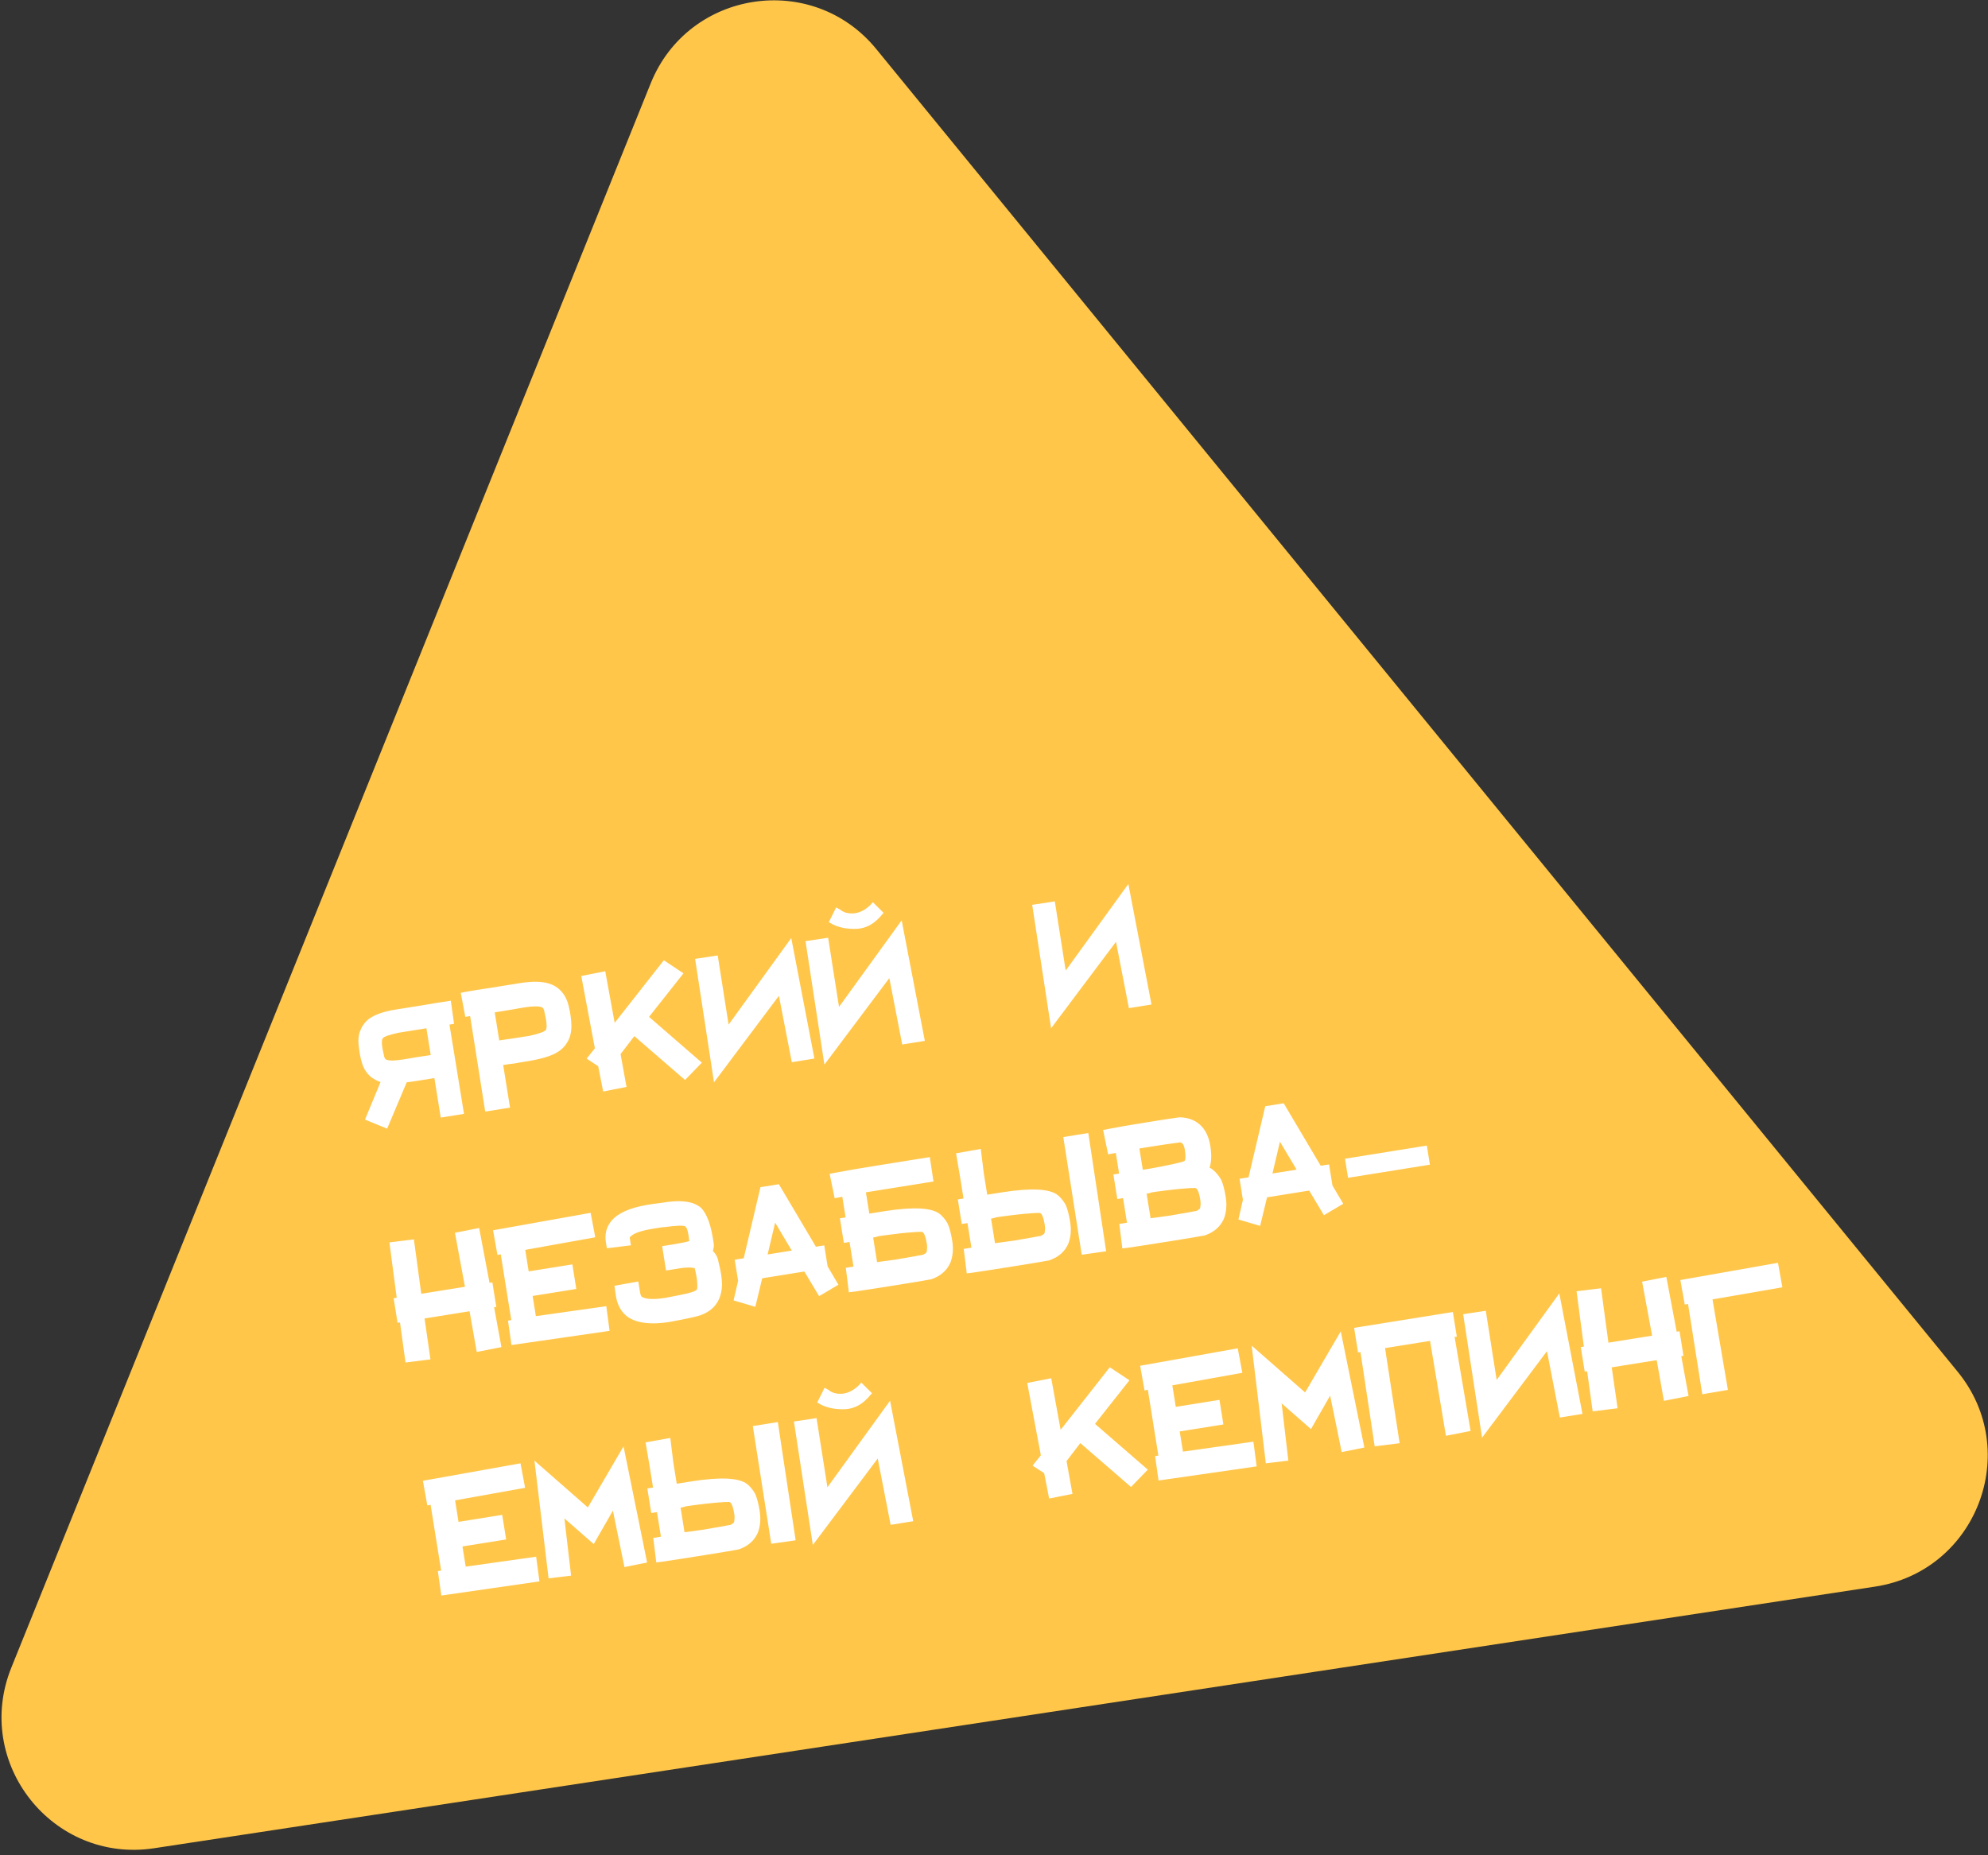
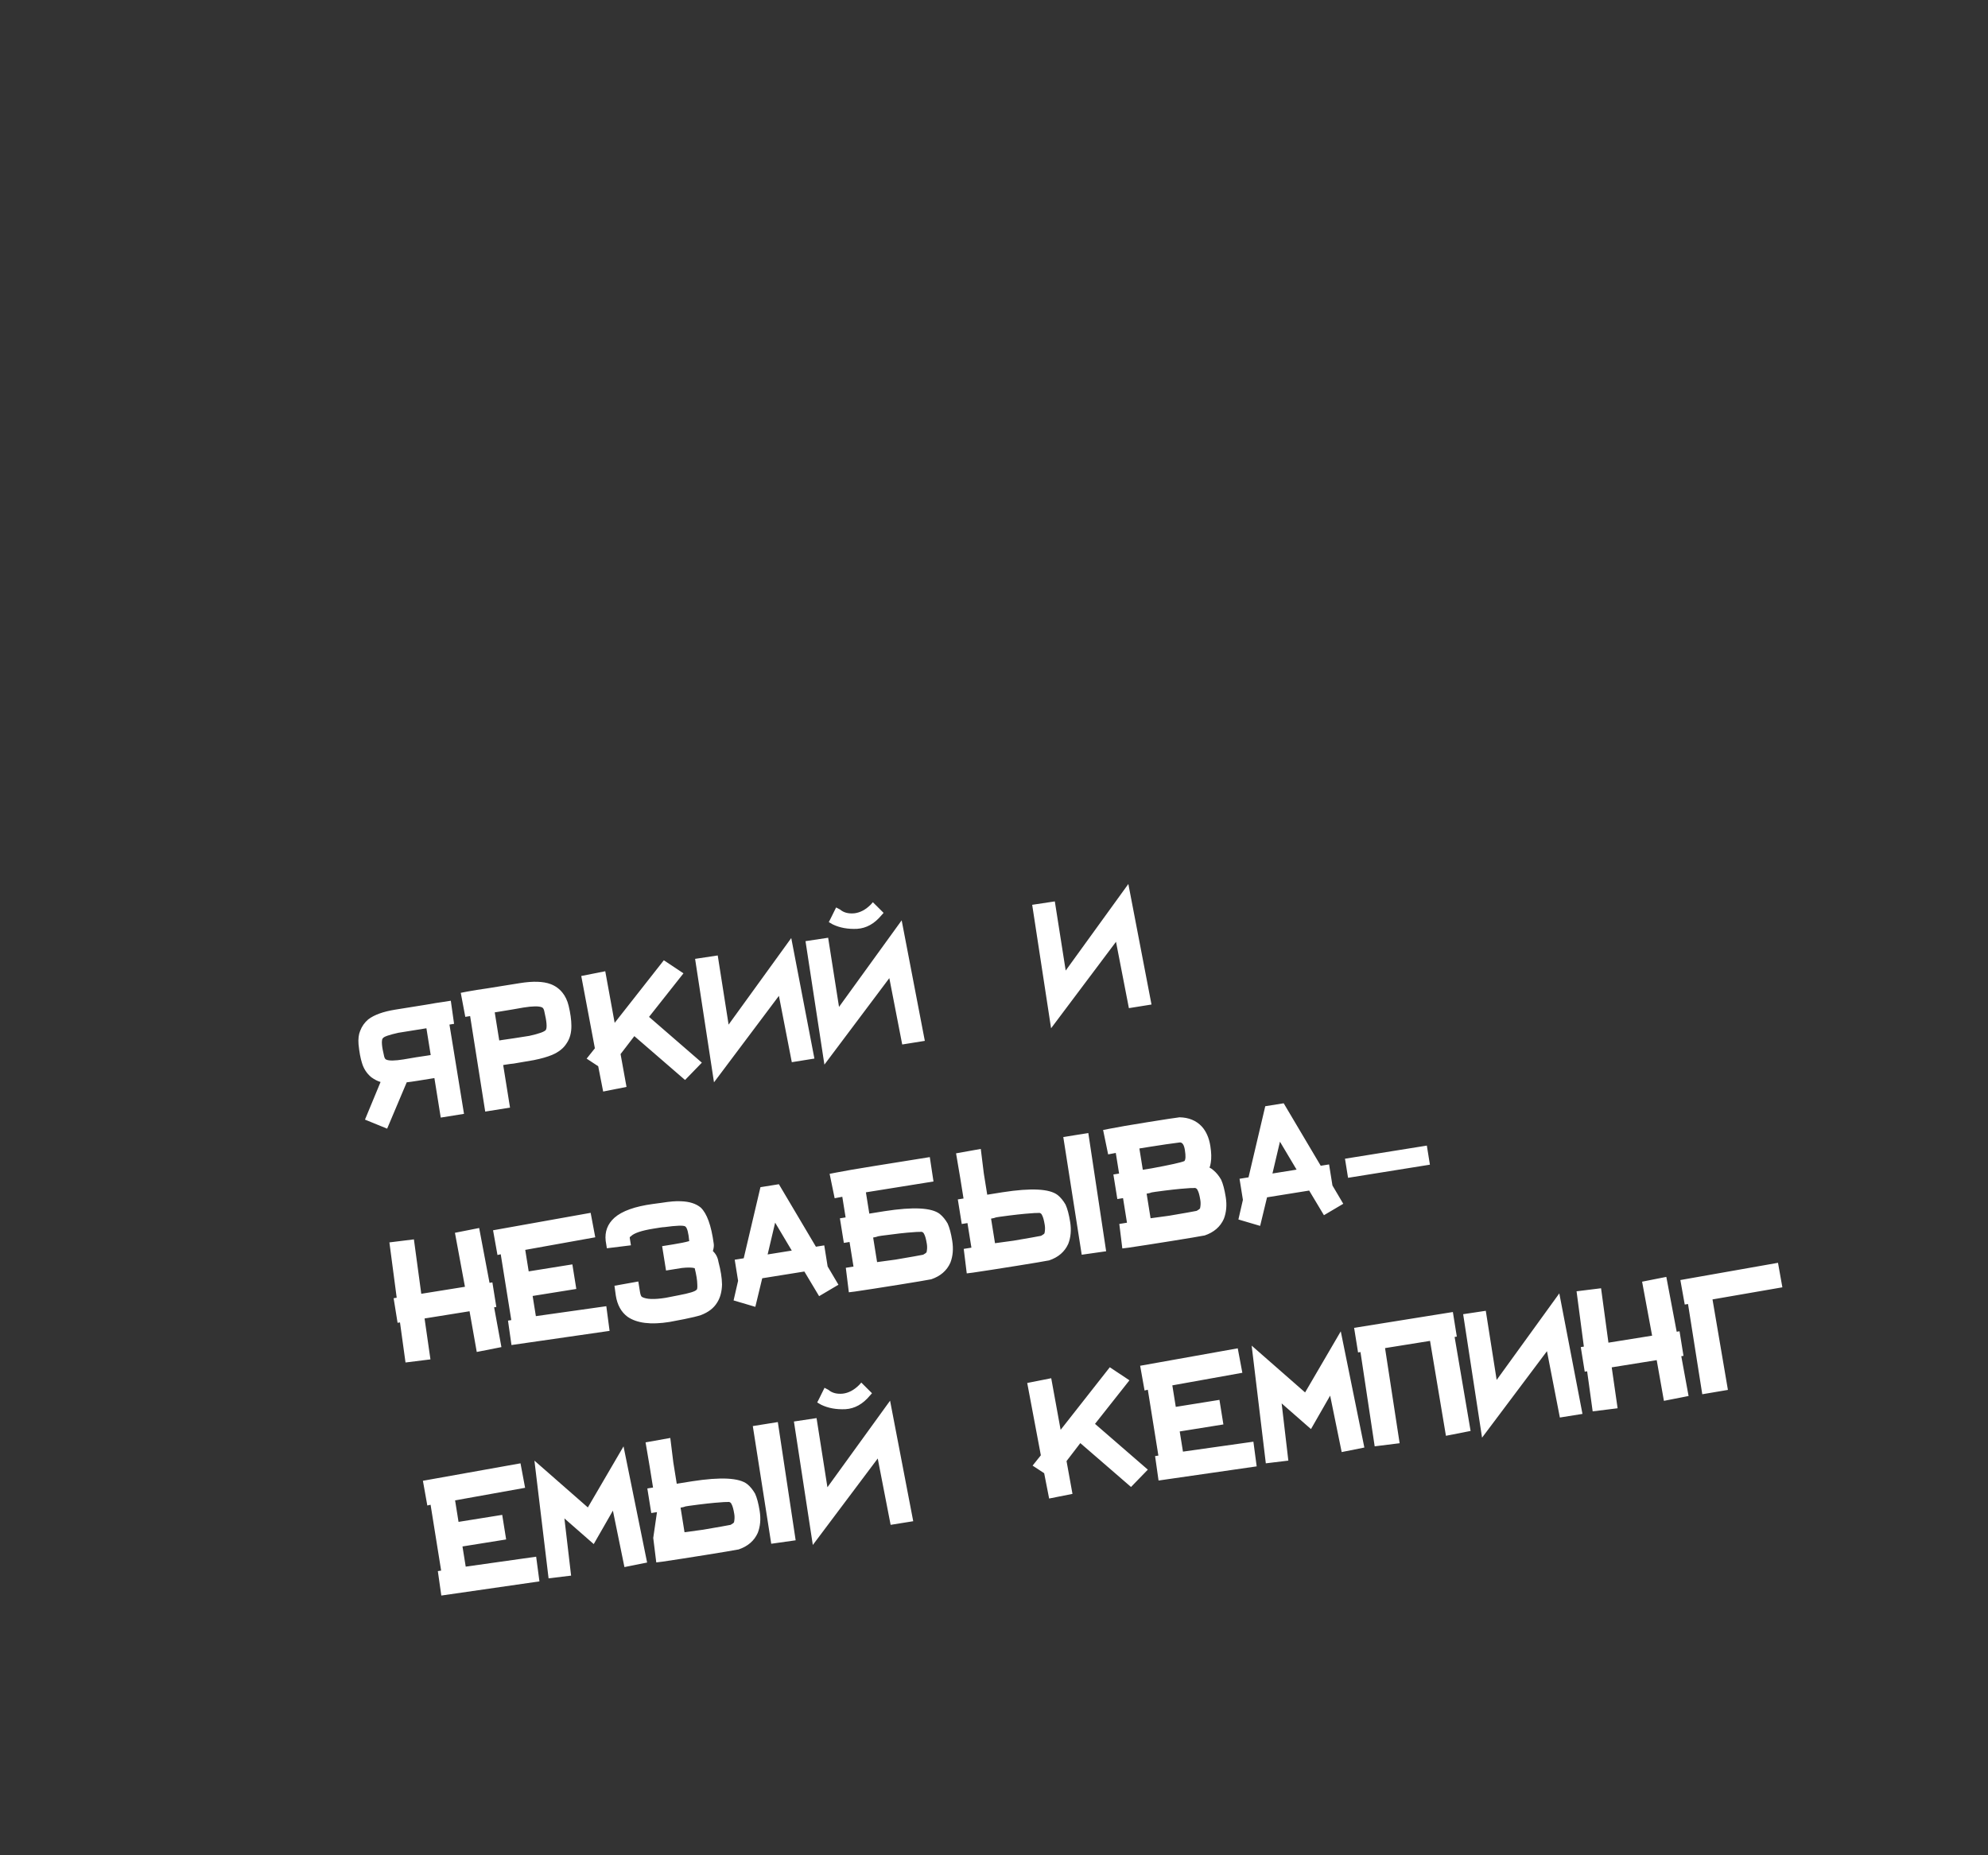
<svg xmlns="http://www.w3.org/2000/svg" width="345" height="322" viewBox="0 0 345 322">
  <rect x="0" y="0" width="345" height="322" fill="#333333" stroke="none" />
-   <path id="Path" fill="#ffc64a" stroke="none" d="M 112.928 14.456 C 119.471 -1.758 140.997 -5.031 152.064 8.506 L 339.738 238.08 C 351.014 251.873 343.002 272.697 325.388 275.375 L 26.752 320.78 C 9.138 323.458 -4.701 305.957 1.966 289.435 L 112.928 14.456 Z" />
-   <path id="path1" fill="#ffffff" stroke="none" d="M 64.424 186.957 C 63.642 186.301 63.106 185.476 62.816 184.481 C 62.559 183.688 62.36 182.613 62.221 181.256 C 62.146 180.304 62.242 179.52 62.508 178.905 C 62.8 178.129 63.267 177.468 63.909 176.922 C 64.954 176.13 66.517 175.566 68.599 175.232 L 73.969 174.371 C 75.107 174.163 76.199 173.988 77.244 173.846 L 78.234 173.687 L 78.8 177.698 L 78 177.827 L 80.524 193.321 L 76.487 193.968 L 75.387 187.113 L 72.455 187.583 C 71.642 187.714 71.018 187.801 70.583 187.845 L 67.185 195.89 L 63.339 194.319 L 66.043 187.791 C 65.523 187.64 64.984 187.362 64.424 186.957 Z M 69.126 179.25 C 67.492 179.616 66.604 179.927 66.463 180.185 L 66.393 180.235 C 66.175 180.66 66.256 181.65 66.635 183.204 L 66.647 183.28 C 66.734 183.657 66.872 183.869 67.062 183.917 C 67.538 184.127 68.525 184.112 70.023 183.872 C 71.644 183.586 73.003 183.368 74.099 183.218 L 74.746 183.114 L 74.001 178.468 L 69.126 179.25 Z M 79.962 172.316 L 81.061 172.101 C 82.148 171.901 83.291 171.717 84.488 171.551 L 90.239 170.629 C 92.499 170.267 94.266 170.322 95.539 170.795 C 96.37 171.104 97.063 171.605 97.616 172.298 C 98.103 172.897 98.458 173.647 98.681 174.549 C 98.994 175.853 99.154 177.012 99.16 178.027 C 99.174 179.249 98.895 180.27 98.323 181.091 C 97.807 181.929 96.963 182.598 95.794 183.098 C 94.963 183.44 93.917 183.738 92.656 183.992 L 89.12 184.598 C 88.836 184.618 88.403 184.674 87.819 184.768 L 87.324 184.847 L 88.509 192.236 L 84.205 192.926 L 81.586 176.353 L 80.748 176.487 L 79.962 172.316 Z M 87.135 180.502 C 88.307 180.34 89.883 180.101 91.863 179.783 C 93.574 179.405 94.533 179.055 94.742 178.735 C 94.961 178.31 94.87 177.257 94.47 175.576 C 94.405 175.17 94.261 174.919 94.037 174.825 C 93.48 174.602 92.415 174.616 90.841 174.869 C 89.702 175.077 88.283 175.318 86.581 175.591 L 85.858 175.707 L 86.64 180.582 L 87.135 180.502 Z M 118.884 187.442 L 110.085 179.83 L 107.694 182.948 L 108.725 188.642 L 104.674 189.448 L 103.813 185.055 L 101.805 183.736 L 103.236 181.944 L 100.872 169.393 L 105.037 168.569 L 106.669 177.526 L 115.201 166.665 L 118.611 168.931 L 112.636 176.491 L 121.801 184.436 L 118.884 187.442 Z M 137.411 184.354 L 135.173 172.838 L 123.908 187.848 L 120.628 166.42 L 124.556 165.829 L 126.442 177.832 L 137.315 162.806 L 141.333 183.725 L 137.411 184.354 Z M 156.572 181.281 L 154.334 169.765 L 143.069 184.775 L 139.789 163.347 L 143.718 162.756 L 145.604 174.759 L 156.476 159.733 L 160.495 180.652 L 156.572 181.281 Z M 152.975 158.849 C 151.752 160.322 150.342 161.108 148.743 161.208 C 147.141 161.282 145.732 161.027 144.518 160.44 L 143.83 160.043 L 144.157 159.404 L 145.101 157.495 L 145.783 157.854 C 146.389 158.382 147.206 158.603 148.233 158.516 C 149.257 158.404 150.218 157.898 151.115 156.999 L 151.479 156.589 L 153.339 158.439 L 152.975 158.849 Z M 195.91 174.973 L 193.673 163.456 L 182.407 178.466 L 179.127 157.038 L 183.056 156.447 L 184.942 168.45 L 195.814 153.425 L 199.833 174.344 L 195.91 174.973 Z M 73.679 228.833 L 74.701 235.935 L 70.373 236.473 L 69.414 229.517 L 68.995 229.584 L 68.311 225.319 L 68.844 225.233 L 67.577 215.631 L 71.829 215.105 L 73.109 224.549 L 80.688 223.334 L 78.951 213.963 L 83.154 213.133 L 84.954 222.65 L 85.449 222.57 L 86.133 226.836 L 85.752 226.897 L 87.016 233.804 L 82.737 234.646 L 81.486 227.581 L 73.679 228.833 Z M 86.898 217.689 L 86.333 217.819 L 85.566 213.527 L 102.503 210.499 L 103.302 214.746 L 91.151 216.929 L 91.75 220.661 L 99.329 219.446 L 100.013 223.711 L 92.434 224.927 L 92.996 228.43 L 105.22 226.704 L 105.789 230.988 L 88.761 233.446 L 88.159 229.206 L 88.73 229.114 L 86.898 217.689 Z M 118.327 220.071 L 115.585 220.511 L 114.907 216.283 L 116.811 215.978 C 118.03 215.783 118.938 215.598 119.535 215.424 L 119.611 215.412 C 119.481 213.948 119.253 213.099 118.929 212.865 C 118.635 212.652 117.417 212.691 115.276 212.982 C 115.094 212.985 114.851 213.011 114.546 213.06 L 113.404 213.243 C 111.322 213.577 110.013 214.021 109.477 214.576 C 109.333 214.651 109.269 214.74 109.285 214.841 L 109.493 216.136 L 105.317 216.649 L 105.109 215.354 C 104.933 213.768 105.436 212.437 106.618 211.362 C 107.939 210.187 110.168 209.387 113.303 208.962 L 114.757 208.768 C 116.255 208.528 117.399 208.435 118.189 208.491 C 119.655 208.542 120.795 208.907 121.606 209.584 C 122.682 210.609 123.433 212.689 123.857 215.825 C 123.906 216.129 123.883 216.472 123.788 216.851 C 123.774 216.932 123.751 217.027 123.716 217.136 C 124.237 217.626 124.557 218.239 124.675 218.975 C 125.076 220.499 125.283 221.794 125.298 222.859 L 125.304 222.898 C 125.275 224.178 124.99 225.24 124.448 226.082 C 123.871 227.034 122.932 227.757 121.631 228.252 C 120.988 228.46 120.022 228.693 118.736 228.951 L 116.196 229.437 C 112.946 229.958 110.515 229.658 108.903 228.536 C 107.809 227.722 107.131 226.502 106.871 224.877 L 106.634 223.157 L 110.773 222.415 L 111.06 224.205 C 111.137 224.688 111.25 224.982 111.397 225.089 C 112.143 225.516 113.518 225.569 115.524 225.247 L 117.721 224.817 C 119.642 224.457 120.697 224.131 120.885 223.841 L 120.923 223.835 C 120.927 223.86 120.953 223.778 121.001 223.588 C 121.023 223.402 121.026 223.18 121.011 222.922 C 120.998 222.195 120.848 221.255 120.559 220.104 C 120.095 219.97 119.351 219.959 118.327 220.071 Z M 127.308 225.701 L 128.09 222.295 L 127.503 218.638 L 129.065 218.388 L 131.969 206.047 L 135.168 205.534 L 141.595 216.379 L 143.042 216.147 L 143.628 219.803 L 145.505 222.978 L 142.151 224.962 L 139.59 220.685 L 132.278 221.857 L 131.08 226.815 L 127.308 225.701 Z M 134.518 212.201 L 133.216 217.722 L 137.405 217.05 L 134.518 212.201 Z M 163.1 210.703 C 163.609 211.116 164.062 211.669 164.459 212.36 C 164.78 213.064 165.045 214.063 165.252 215.358 C 165.476 216.755 165.367 218.022 164.925 219.161 C 164.312 220.535 163.203 221.495 161.597 222.038 L 161.33 222.081 C 160.674 222.212 158.874 222.514 155.928 222.987 C 152.755 223.496 150.239 223.886 148.382 224.158 L 147.309 224.291 L 146.783 220.039 L 148.116 219.825 L 147.432 215.56 L 146.442 215.718 L 145.758 211.453 L 146.748 211.294 L 146.174 207.714 L 144.847 207.966 L 143.973 203.731 L 145.071 203.516 C 146.485 203.237 148.677 202.859 151.648 202.383 L 161.359 200.826 L 161.999 205.059 L 150.269 206.94 L 150.861 210.635 L 153.527 210.207 C 158.508 209.434 161.699 209.6 163.1 210.703 Z M 152.211 219.051 L 155.423 218.614 C 156.464 218.447 157.528 218.264 158.616 218.063 L 160.209 217.769 C 160.544 217.585 160.742 217.436 160.802 217.322 C 160.906 216.837 160.922 216.365 160.848 215.908 C 160.714 215.07 160.557 214.497 160.377 214.187 C 160.289 213.967 160.138 213.835 159.923 213.791 L 159.574 213.808 C 159.286 213.802 158.938 213.819 158.527 213.858 C 157.187 213.943 155.357 214.146 153.038 214.465 L 152.391 214.569 C 152.221 214.648 151.933 214.721 151.527 214.786 L 152.211 219.051 Z M 183.563 207.422 C 184.072 207.835 184.525 208.387 184.922 209.079 C 185.243 209.782 185.508 210.782 185.716 212.077 C 185.94 213.473 185.83 214.741 185.388 215.879 C 184.775 217.254 183.666 218.213 182.06 218.757 L 181.794 218.8 C 181.137 218.931 179.337 219.233 176.392 219.705 C 173.218 220.214 170.702 220.604 168.845 220.876 L 167.772 221.009 L 167.247 216.757 L 168.58 216.543 L 167.895 212.278 L 166.905 212.437 L 166.221 208.171 L 167.211 208.012 L 166.637 204.432 L 165.915 200.173 L 170.207 199.407 L 170.732 203.659 L 171.325 207.353 L 173.991 206.925 C 178.971 206.153 182.162 206.318 183.563 207.422 Z M 172.674 215.77 L 175.886 215.333 C 176.927 215.166 177.991 214.982 179.079 214.782 L 180.672 214.487 C 181.007 214.303 181.205 214.154 181.265 214.04 C 181.369 213.555 181.385 213.084 181.311 212.627 C 181.177 211.789 181.02 211.215 180.84 210.905 C 180.753 210.685 180.601 210.553 180.386 210.509 L 180.037 210.526 C 179.75 210.52 179.401 210.537 178.99 210.577 C 177.65 210.662 175.82 210.864 173.502 211.184 L 172.854 211.287 C 172.684 211.367 172.397 211.439 171.99 211.504 L 172.674 215.77 Z M 184.525 197.345 L 188.867 196.649 L 191.962 217.169 L 187.723 217.771 L 184.525 197.345 Z M 191.434 196.12 L 192.532 195.905 C 193.946 195.626 196.138 195.248 199.109 194.772 C 202.308 194.259 204.074 193.988 204.408 193.961 L 204.675 193.918 C 206.294 193.945 207.591 194.479 208.565 195.521 C 209.325 196.363 209.817 197.482 210.041 198.878 C 210.228 200.046 210.254 201.019 210.118 201.796 C 210.07 202.142 209.998 202.427 209.904 202.65 C 210.186 202.787 210.405 202.935 210.561 203.092 C 211.07 203.505 211.523 204.057 211.92 204.749 C 212.241 205.453 212.506 206.452 212.713 207.747 C 212.937 209.143 212.828 210.411 212.386 211.55 C 211.773 212.924 210.663 213.883 209.058 214.427 L 208.791 214.47 C 208.135 214.601 206.335 214.903 203.389 215.375 C 200.216 215.884 197.7 216.275 195.842 216.547 L 194.77 216.679 L 194.244 212.428 L 195.577 212.214 L 194.893 207.948 L 193.903 208.107 L 193.219 203.842 L 194.209 203.683 L 193.635 200.103 L 192.308 200.355 L 191.434 196.12 Z M 205.542 201.514 C 205.763 201.27 205.79 200.628 205.623 199.587 C 205.481 198.698 205.19 198.263 204.75 198.281 C 203.32 198.459 201.577 198.712 199.52 199.042 L 197.73 199.329 L 198.322 203.023 L 199.846 202.779 C 203.083 202.182 204.982 201.76 205.542 201.514 Z M 199.672 211.44 L 202.884 211.003 C 203.925 210.836 204.989 210.652 206.077 210.452 L 207.67 210.157 C 208.005 209.973 208.203 209.825 208.262 209.711 C 208.367 209.225 208.382 208.754 208.309 208.297 C 208.175 207.459 208.018 206.885 207.838 206.576 C 207.75 206.355 207.599 206.223 207.384 206.18 L 207.035 206.197 C 206.747 206.191 206.399 206.207 205.988 206.247 C 204.648 206.332 202.818 206.534 200.499 206.854 L 199.852 206.958 C 199.682 207.037 199.394 207.109 198.988 207.174 L 199.672 211.44 Z M 214.914 211.652 L 215.696 208.245 L 215.11 204.589 L 216.671 204.339 L 219.575 191.997 L 222.774 191.484 L 229.201 202.329 L 230.648 202.097 L 231.235 205.753 L 233.111 208.929 L 229.757 210.912 L 227.196 206.635 L 219.884 207.808 L 218.687 212.766 L 214.914 211.652 Z M 222.124 198.151 L 220.822 203.673 L 225.012 203.001 L 222.124 198.151 Z M 233.943 204.42 L 233.411 201.107 L 247.617 198.829 L 248.148 202.142 L 233.943 204.42 Z M 74.723 261.165 L 74.158 261.295 L 73.392 257.004 L 90.329 253.975 L 91.127 258.222 L 78.977 260.405 L 79.575 264.137 L 87.154 262.922 L 87.838 267.188 L 80.259 268.403 L 80.821 271.907 L 93.045 270.181 L 93.615 274.465 L 76.586 276.922 L 75.984 272.682 L 76.556 272.591 L 74.723 261.165 Z M 95.201 273.937 L 92.745 253.509 L 102.017 261.632 L 108.208 251.03 L 112.301 271.194 L 108.365 271.982 L 106.364 262.185 L 103.037 267.992 L 97.947 263.535 L 99.11 273.466 L 95.201 273.937 Z M 129.681 257.586 C 130.19 258 130.643 258.552 131.04 259.244 C 131.362 259.947 131.626 260.947 131.834 262.241 C 132.058 263.638 131.948 264.905 131.506 266.044 C 130.893 267.419 129.784 268.378 128.178 268.922 L 127.912 268.964 C 127.256 269.096 125.455 269.397 122.51 269.87 C 119.336 270.379 116.82 270.769 114.963 271.041 L 113.89 271.174 L 113.365 266.922 L 114.698 266.708 L 114.014 262.443 L 113.023 262.602 L 112.339 258.336 L 113.33 258.177 L 112.755 254.597 L 112.033 250.338 L 116.325 249.572 L 116.85 253.824 L 117.443 257.518 L 120.109 257.09 C 125.089 256.318 128.28 256.483 129.681 257.586 Z M 118.793 265.934 L 122.004 265.498 C 123.045 265.331 124.109 265.147 125.197 264.946 L 126.79 264.652 C 127.125 264.468 127.323 264.319 127.383 264.205 C 127.487 263.72 127.503 263.248 127.43 262.791 C 127.295 261.954 127.138 261.38 126.958 261.07 C 126.871 260.85 126.719 260.718 126.504 260.674 L 126.155 260.691 C 125.868 260.685 125.519 260.702 125.109 260.742 C 123.768 260.826 121.938 261.029 119.62 261.349 L 118.972 261.452 C 118.803 261.532 118.515 261.604 118.108 261.669 L 118.793 265.934 Z M 130.643 247.51 L 134.985 246.814 L 138.08 267.334 L 133.841 267.935 L 130.643 247.51 Z M 154.561 264.652 L 152.323 253.135 L 141.058 268.145 L 137.778 246.717 L 141.706 246.126 L 143.592 258.129 L 154.464 243.104 L 158.483 264.023 L 154.561 264.652 Z M 150.963 242.22 C 149.741 243.692 148.33 244.478 146.732 244.578 C 145.129 244.653 143.721 244.397 142.507 243.81 L 141.818 243.413 L 142.145 242.774 L 143.089 240.865 L 143.772 241.224 C 144.378 241.752 145.194 241.973 146.222 241.886 C 147.246 241.774 148.206 241.269 149.104 240.369 L 149.468 239.959 L 151.327 241.81 L 150.963 242.22 Z M 196.278 258.079 L 187.479 250.466 L 185.088 253.584 L 186.119 259.278 L 182.068 260.084 L 181.207 255.691 L 179.199 254.372 L 180.63 252.58 L 178.266 240.029 L 182.431 239.205 L 184.063 248.162 L 192.595 237.301 L 196.005 239.567 L 190.03 247.127 L 199.195 255.072 L 196.278 258.079 Z M 199.195 241.204 L 198.629 241.334 L 197.863 237.042 L 214.8 234.014 L 215.598 238.261 L 203.448 240.444 L 204.046 244.176 L 211.625 242.961 L 212.309 247.226 L 204.73 248.442 L 205.292 251.945 L 217.516 250.219 L 218.086 254.503 L 201.057 256.961 L 200.456 252.721 L 201.027 252.629 L 199.195 241.204 Z M 219.672 253.975 L 217.216 233.548 L 226.488 241.671 L 232.679 231.068 L 236.772 251.233 L 232.836 252.021 L 230.835 242.224 L 227.508 248.031 L 222.418 243.574 L 223.581 253.505 L 219.672 253.975 Z M 240.363 233.977 L 242.894 250.486 L 238.565 251.024 L 236.098 234.661 L 235.679 234.728 L 234.995 230.462 L 252.133 227.714 L 252.817 231.98 L 252.436 232.041 L 255.209 248.355 L 250.929 249.197 L 248.171 232.725 L 240.363 233.977 Z M 270.701 246.026 L 268.463 234.51 L 257.198 249.52 L 253.918 228.092 L 257.846 227.501 L 259.732 239.504 L 270.604 224.478 L 274.623 245.397 L 270.701 246.026 Z M 279.7 237.317 L 280.722 244.419 L 276.394 244.957 L 275.434 238.001 L 275.015 238.068 L 274.331 233.803 L 274.865 233.717 L 273.598 224.115 L 277.85 223.59 L 279.13 233.033 L 286.709 231.818 L 284.972 222.448 L 289.175 221.617 L 290.974 231.134 L 291.47 231.054 L 292.154 235.32 L 291.773 235.381 L 293.037 242.288 L 288.758 243.131 L 287.507 236.065 L 279.7 237.317 Z M 299.865 241.232 L 295.415 241.985 L 292.943 226.326 L 292.372 226.417 L 291.612 222.164 L 308.555 219.173 L 309.315 223.427 L 297.19 225.527 L 299.865 241.232 Z" />
+   <path id="path1" fill="#ffffff" stroke="none" d="M 64.424 186.957 C 63.642 186.301 63.106 185.476 62.816 184.481 C 62.559 183.688 62.36 182.613 62.221 181.256 C 62.146 180.304 62.242 179.52 62.508 178.905 C 62.8 178.129 63.267 177.468 63.909 176.922 C 64.954 176.13 66.517 175.566 68.599 175.232 L 73.969 174.371 C 75.107 174.163 76.199 173.988 77.244 173.846 L 78.234 173.687 L 78.8 177.698 L 78 177.827 L 80.524 193.321 L 76.487 193.968 L 75.387 187.113 L 72.455 187.583 C 71.642 187.714 71.018 187.801 70.583 187.845 L 67.185 195.89 L 63.339 194.319 L 66.043 187.791 C 65.523 187.64 64.984 187.362 64.424 186.957 Z M 69.126 179.25 C 67.492 179.616 66.604 179.927 66.463 180.185 L 66.393 180.235 C 66.175 180.66 66.256 181.65 66.635 183.204 L 66.647 183.28 C 66.734 183.657 66.872 183.869 67.062 183.917 C 67.538 184.127 68.525 184.112 70.023 183.872 C 71.644 183.586 73.003 183.368 74.099 183.218 L 74.746 183.114 L 74.001 178.468 L 69.126 179.25 Z M 79.962 172.316 L 81.061 172.101 C 82.148 171.901 83.291 171.717 84.488 171.551 L 90.239 170.629 C 92.499 170.267 94.266 170.322 95.539 170.795 C 96.37 171.104 97.063 171.605 97.616 172.298 C 98.103 172.897 98.458 173.647 98.681 174.549 C 98.994 175.853 99.154 177.012 99.16 178.027 C 99.174 179.249 98.895 180.27 98.323 181.091 C 97.807 181.929 96.963 182.598 95.794 183.098 C 94.963 183.44 93.917 183.738 92.656 183.992 L 89.12 184.598 C 88.836 184.618 88.403 184.674 87.819 184.768 L 87.324 184.847 L 88.509 192.236 L 84.205 192.926 L 81.586 176.353 L 80.748 176.487 L 79.962 172.316 Z M 87.135 180.502 C 88.307 180.34 89.883 180.101 91.863 179.783 C 93.574 179.405 94.533 179.055 94.742 178.735 C 94.961 178.31 94.87 177.257 94.47 175.576 C 94.405 175.17 94.261 174.919 94.037 174.825 C 93.48 174.602 92.415 174.616 90.841 174.869 C 89.702 175.077 88.283 175.318 86.581 175.591 L 85.858 175.707 L 86.64 180.582 L 87.135 180.502 Z M 118.884 187.442 L 110.085 179.83 L 107.694 182.948 L 108.725 188.642 L 104.674 189.448 L 103.813 185.055 L 101.805 183.736 L 103.236 181.944 L 100.872 169.393 L 105.037 168.569 L 106.669 177.526 L 115.201 166.665 L 118.611 168.931 L 112.636 176.491 L 121.801 184.436 L 118.884 187.442 Z M 137.411 184.354 L 135.173 172.838 L 123.908 187.848 L 120.628 166.42 L 124.556 165.829 L 126.442 177.832 L 137.315 162.806 L 141.333 183.725 L 137.411 184.354 Z M 156.572 181.281 L 154.334 169.765 L 143.069 184.775 L 139.789 163.347 L 143.718 162.756 L 145.604 174.759 L 156.476 159.733 L 160.495 180.652 L 156.572 181.281 Z M 152.975 158.849 C 151.752 160.322 150.342 161.108 148.743 161.208 C 147.141 161.282 145.732 161.027 144.518 160.44 L 143.83 160.043 L 144.157 159.404 L 145.101 157.495 L 145.783 157.854 C 146.389 158.382 147.206 158.603 148.233 158.516 C 149.257 158.404 150.218 157.898 151.115 156.999 L 151.479 156.589 L 153.339 158.439 L 152.975 158.849 Z M 195.91 174.973 L 193.673 163.456 L 182.407 178.466 L 179.127 157.038 L 183.056 156.447 L 184.942 168.45 L 195.814 153.425 L 199.833 174.344 L 195.91 174.973 Z M 73.679 228.833 L 74.701 235.935 L 70.373 236.473 L 69.414 229.517 L 68.995 229.584 L 68.311 225.319 L 68.844 225.233 L 67.577 215.631 L 71.829 215.105 L 73.109 224.549 L 80.688 223.334 L 78.951 213.963 L 83.154 213.133 L 84.954 222.65 L 85.449 222.57 L 86.133 226.836 L 85.752 226.897 L 87.016 233.804 L 82.737 234.646 L 81.486 227.581 L 73.679 228.833 Z M 86.898 217.689 L 86.333 217.819 L 85.566 213.527 L 102.503 210.499 L 103.302 214.746 L 91.151 216.929 L 91.75 220.661 L 99.329 219.446 L 100.013 223.711 L 92.434 224.927 L 92.996 228.43 L 105.22 226.704 L 105.789 230.988 L 88.761 233.446 L 88.159 229.206 L 88.73 229.114 L 86.898 217.689 Z M 118.327 220.071 L 115.585 220.511 L 114.907 216.283 L 116.811 215.978 C 118.03 215.783 118.938 215.598 119.535 215.424 L 119.611 215.412 C 119.481 213.948 119.253 213.099 118.929 212.865 C 118.635 212.652 117.417 212.691 115.276 212.982 C 115.094 212.985 114.851 213.011 114.546 213.06 L 113.404 213.243 C 111.322 213.577 110.013 214.021 109.477 214.576 C 109.333 214.651 109.269 214.74 109.285 214.841 L 109.493 216.136 L 105.317 216.649 L 105.109 215.354 C 104.933 213.768 105.436 212.437 106.618 211.362 C 107.939 210.187 110.168 209.387 113.303 208.962 L 114.757 208.768 C 116.255 208.528 117.399 208.435 118.189 208.491 C 119.655 208.542 120.795 208.907 121.606 209.584 C 122.682 210.609 123.433 212.689 123.857 215.825 C 123.906 216.129 123.883 216.472 123.788 216.851 C 123.774 216.932 123.751 217.027 123.716 217.136 C 124.237 217.626 124.557 218.239 124.675 218.975 C 125.076 220.499 125.283 221.794 125.298 222.859 L 125.304 222.898 C 125.275 224.178 124.99 225.24 124.448 226.082 C 123.871 227.034 122.932 227.757 121.631 228.252 C 120.988 228.46 120.022 228.693 118.736 228.951 L 116.196 229.437 C 112.946 229.958 110.515 229.658 108.903 228.536 C 107.809 227.722 107.131 226.502 106.871 224.877 L 106.634 223.157 L 110.773 222.415 L 111.06 224.205 C 111.137 224.688 111.25 224.982 111.397 225.089 C 112.143 225.516 113.518 225.569 115.524 225.247 L 117.721 224.817 C 119.642 224.457 120.697 224.131 120.885 223.841 L 120.923 223.835 C 120.927 223.86 120.953 223.778 121.001 223.588 C 121.023 223.402 121.026 223.18 121.011 222.922 C 120.998 222.195 120.848 221.255 120.559 220.104 C 120.095 219.97 119.351 219.959 118.327 220.071 Z M 127.308 225.701 L 128.09 222.295 L 127.503 218.638 L 129.065 218.388 L 131.969 206.047 L 135.168 205.534 L 141.595 216.379 L 143.042 216.147 L 143.628 219.803 L 145.505 222.978 L 142.151 224.962 L 139.59 220.685 L 132.278 221.857 L 131.08 226.815 L 127.308 225.701 Z M 134.518 212.201 L 133.216 217.722 L 137.405 217.05 L 134.518 212.201 Z M 163.1 210.703 C 163.609 211.116 164.062 211.669 164.459 212.36 C 164.78 213.064 165.045 214.063 165.252 215.358 C 165.476 216.755 165.367 218.022 164.925 219.161 C 164.312 220.535 163.203 221.495 161.597 222.038 L 161.33 222.081 C 160.674 222.212 158.874 222.514 155.928 222.987 C 152.755 223.496 150.239 223.886 148.382 224.158 L 147.309 224.291 L 146.783 220.039 L 148.116 219.825 L 147.432 215.56 L 146.442 215.718 L 145.758 211.453 L 146.748 211.294 L 146.174 207.714 L 144.847 207.966 L 143.973 203.731 L 145.071 203.516 C 146.485 203.237 148.677 202.859 151.648 202.383 L 161.359 200.826 L 161.999 205.059 L 150.269 206.94 L 150.861 210.635 L 153.527 210.207 C 158.508 209.434 161.699 209.6 163.1 210.703 Z M 152.211 219.051 L 155.423 218.614 C 156.464 218.447 157.528 218.264 158.616 218.063 L 160.209 217.769 C 160.544 217.585 160.742 217.436 160.802 217.322 C 160.906 216.837 160.922 216.365 160.848 215.908 C 160.714 215.07 160.557 214.497 160.377 214.187 C 160.289 213.967 160.138 213.835 159.923 213.791 L 159.574 213.808 C 159.286 213.802 158.938 213.819 158.527 213.858 C 157.187 213.943 155.357 214.146 153.038 214.465 L 152.391 214.569 C 152.221 214.648 151.933 214.721 151.527 214.786 L 152.211 219.051 Z M 183.563 207.422 C 184.072 207.835 184.525 208.387 184.922 209.079 C 185.243 209.782 185.508 210.782 185.716 212.077 C 185.94 213.473 185.83 214.741 185.388 215.879 C 184.775 217.254 183.666 218.213 182.06 218.757 L 181.794 218.8 C 181.137 218.931 179.337 219.233 176.392 219.705 C 173.218 220.214 170.702 220.604 168.845 220.876 L 167.772 221.009 L 167.247 216.757 L 168.58 216.543 L 167.895 212.278 L 166.905 212.437 L 166.221 208.171 L 167.211 208.012 L 166.637 204.432 L 165.915 200.173 L 170.207 199.407 L 170.732 203.659 L 171.325 207.353 L 173.991 206.925 C 178.971 206.153 182.162 206.318 183.563 207.422 Z M 172.674 215.77 L 175.886 215.333 C 176.927 215.166 177.991 214.982 179.079 214.782 L 180.672 214.487 C 181.007 214.303 181.205 214.154 181.265 214.04 C 181.369 213.555 181.385 213.084 181.311 212.627 C 181.177 211.789 181.02 211.215 180.84 210.905 C 180.753 210.685 180.601 210.553 180.386 210.509 L 180.037 210.526 C 179.75 210.52 179.401 210.537 178.99 210.577 C 177.65 210.662 175.82 210.864 173.502 211.184 L 172.854 211.287 C 172.684 211.367 172.397 211.439 171.99 211.504 L 172.674 215.77 Z M 184.525 197.345 L 188.867 196.649 L 191.962 217.169 L 187.723 217.771 L 184.525 197.345 Z M 191.434 196.12 L 192.532 195.905 C 193.946 195.626 196.138 195.248 199.109 194.772 C 202.308 194.259 204.074 193.988 204.408 193.961 L 204.675 193.918 C 206.294 193.945 207.591 194.479 208.565 195.521 C 209.325 196.363 209.817 197.482 210.041 198.878 C 210.228 200.046 210.254 201.019 210.118 201.796 C 210.07 202.142 209.998 202.427 209.904 202.65 C 210.186 202.787 210.405 202.935 210.561 203.092 C 211.07 203.505 211.523 204.057 211.92 204.749 C 212.241 205.453 212.506 206.452 212.713 207.747 C 212.937 209.143 212.828 210.411 212.386 211.55 C 211.773 212.924 210.663 213.883 209.058 214.427 L 208.791 214.47 C 208.135 214.601 206.335 214.903 203.389 215.375 C 200.216 215.884 197.7 216.275 195.842 216.547 L 194.77 216.679 L 194.244 212.428 L 195.577 212.214 L 194.893 207.948 L 193.903 208.107 L 193.219 203.842 L 194.209 203.683 L 193.635 200.103 L 192.308 200.355 L 191.434 196.12 Z M 205.542 201.514 C 205.763 201.27 205.79 200.628 205.623 199.587 C 205.481 198.698 205.19 198.263 204.75 198.281 C 203.32 198.459 201.577 198.712 199.52 199.042 L 197.73 199.329 L 198.322 203.023 L 199.846 202.779 C 203.083 202.182 204.982 201.76 205.542 201.514 Z M 199.672 211.44 L 202.884 211.003 C 203.925 210.836 204.989 210.652 206.077 210.452 L 207.67 210.157 C 208.005 209.973 208.203 209.825 208.262 209.711 C 208.367 209.225 208.382 208.754 208.309 208.297 C 208.175 207.459 208.018 206.885 207.838 206.576 C 207.75 206.355 207.599 206.223 207.384 206.18 L 207.035 206.197 C 206.747 206.191 206.399 206.207 205.988 206.247 C 204.648 206.332 202.818 206.534 200.499 206.854 L 199.852 206.958 C 199.682 207.037 199.394 207.109 198.988 207.174 L 199.672 211.44 Z M 214.914 211.652 L 215.696 208.245 L 215.11 204.589 L 216.671 204.339 L 219.575 191.997 L 222.774 191.484 L 229.201 202.329 L 230.648 202.097 L 231.235 205.753 L 233.111 208.929 L 229.757 210.912 L 227.196 206.635 L 219.884 207.808 L 218.687 212.766 L 214.914 211.652 Z M 222.124 198.151 L 220.822 203.673 L 225.012 203.001 L 222.124 198.151 Z M 233.943 204.42 L 233.411 201.107 L 247.617 198.829 L 248.148 202.142 L 233.943 204.42 Z M 74.723 261.165 L 74.158 261.295 L 73.392 257.004 L 90.329 253.975 L 91.127 258.222 L 78.977 260.405 L 79.575 264.137 L 87.154 262.922 L 87.838 267.188 L 80.259 268.403 L 80.821 271.907 L 93.045 270.181 L 93.615 274.465 L 76.586 276.922 L 75.984 272.682 L 76.556 272.591 L 74.723 261.165 Z M 95.201 273.937 L 92.745 253.509 L 102.017 261.632 L 108.208 251.03 L 112.301 271.194 L 108.365 271.982 L 106.364 262.185 L 103.037 267.992 L 97.947 263.535 L 99.11 273.466 L 95.201 273.937 Z M 129.681 257.586 C 130.19 258 130.643 258.552 131.04 259.244 C 131.362 259.947 131.626 260.947 131.834 262.241 C 132.058 263.638 131.948 264.905 131.506 266.044 C 130.893 267.419 129.784 268.378 128.178 268.922 L 127.912 268.964 C 127.256 269.096 125.455 269.397 122.51 269.87 C 119.336 270.379 116.82 270.769 114.963 271.041 L 113.89 271.174 L 113.365 266.922 L 114.014 262.443 L 113.023 262.602 L 112.339 258.336 L 113.33 258.177 L 112.755 254.597 L 112.033 250.338 L 116.325 249.572 L 116.85 253.824 L 117.443 257.518 L 120.109 257.09 C 125.089 256.318 128.28 256.483 129.681 257.586 Z M 118.793 265.934 L 122.004 265.498 C 123.045 265.331 124.109 265.147 125.197 264.946 L 126.79 264.652 C 127.125 264.468 127.323 264.319 127.383 264.205 C 127.487 263.72 127.503 263.248 127.43 262.791 C 127.295 261.954 127.138 261.38 126.958 261.07 C 126.871 260.85 126.719 260.718 126.504 260.674 L 126.155 260.691 C 125.868 260.685 125.519 260.702 125.109 260.742 C 123.768 260.826 121.938 261.029 119.62 261.349 L 118.972 261.452 C 118.803 261.532 118.515 261.604 118.108 261.669 L 118.793 265.934 Z M 130.643 247.51 L 134.985 246.814 L 138.08 267.334 L 133.841 267.935 L 130.643 247.51 Z M 154.561 264.652 L 152.323 253.135 L 141.058 268.145 L 137.778 246.717 L 141.706 246.126 L 143.592 258.129 L 154.464 243.104 L 158.483 264.023 L 154.561 264.652 Z M 150.963 242.22 C 149.741 243.692 148.33 244.478 146.732 244.578 C 145.129 244.653 143.721 244.397 142.507 243.81 L 141.818 243.413 L 142.145 242.774 L 143.089 240.865 L 143.772 241.224 C 144.378 241.752 145.194 241.973 146.222 241.886 C 147.246 241.774 148.206 241.269 149.104 240.369 L 149.468 239.959 L 151.327 241.81 L 150.963 242.22 Z M 196.278 258.079 L 187.479 250.466 L 185.088 253.584 L 186.119 259.278 L 182.068 260.084 L 181.207 255.691 L 179.199 254.372 L 180.63 252.58 L 178.266 240.029 L 182.431 239.205 L 184.063 248.162 L 192.595 237.301 L 196.005 239.567 L 190.03 247.127 L 199.195 255.072 L 196.278 258.079 Z M 199.195 241.204 L 198.629 241.334 L 197.863 237.042 L 214.8 234.014 L 215.598 238.261 L 203.448 240.444 L 204.046 244.176 L 211.625 242.961 L 212.309 247.226 L 204.73 248.442 L 205.292 251.945 L 217.516 250.219 L 218.086 254.503 L 201.057 256.961 L 200.456 252.721 L 201.027 252.629 L 199.195 241.204 Z M 219.672 253.975 L 217.216 233.548 L 226.488 241.671 L 232.679 231.068 L 236.772 251.233 L 232.836 252.021 L 230.835 242.224 L 227.508 248.031 L 222.418 243.574 L 223.581 253.505 L 219.672 253.975 Z M 240.363 233.977 L 242.894 250.486 L 238.565 251.024 L 236.098 234.661 L 235.679 234.728 L 234.995 230.462 L 252.133 227.714 L 252.817 231.98 L 252.436 232.041 L 255.209 248.355 L 250.929 249.197 L 248.171 232.725 L 240.363 233.977 Z M 270.701 246.026 L 268.463 234.51 L 257.198 249.52 L 253.918 228.092 L 257.846 227.501 L 259.732 239.504 L 270.604 224.478 L 274.623 245.397 L 270.701 246.026 Z M 279.7 237.317 L 280.722 244.419 L 276.394 244.957 L 275.434 238.001 L 275.015 238.068 L 274.331 233.803 L 274.865 233.717 L 273.598 224.115 L 277.85 223.59 L 279.13 233.033 L 286.709 231.818 L 284.972 222.448 L 289.175 221.617 L 290.974 231.134 L 291.47 231.054 L 292.154 235.32 L 291.773 235.381 L 293.037 242.288 L 288.758 243.131 L 287.507 236.065 L 279.7 237.317 Z M 299.865 241.232 L 295.415 241.985 L 292.943 226.326 L 292.372 226.417 L 291.612 222.164 L 308.555 219.173 L 309.315 223.427 L 297.19 225.527 L 299.865 241.232 Z" />
</svg>